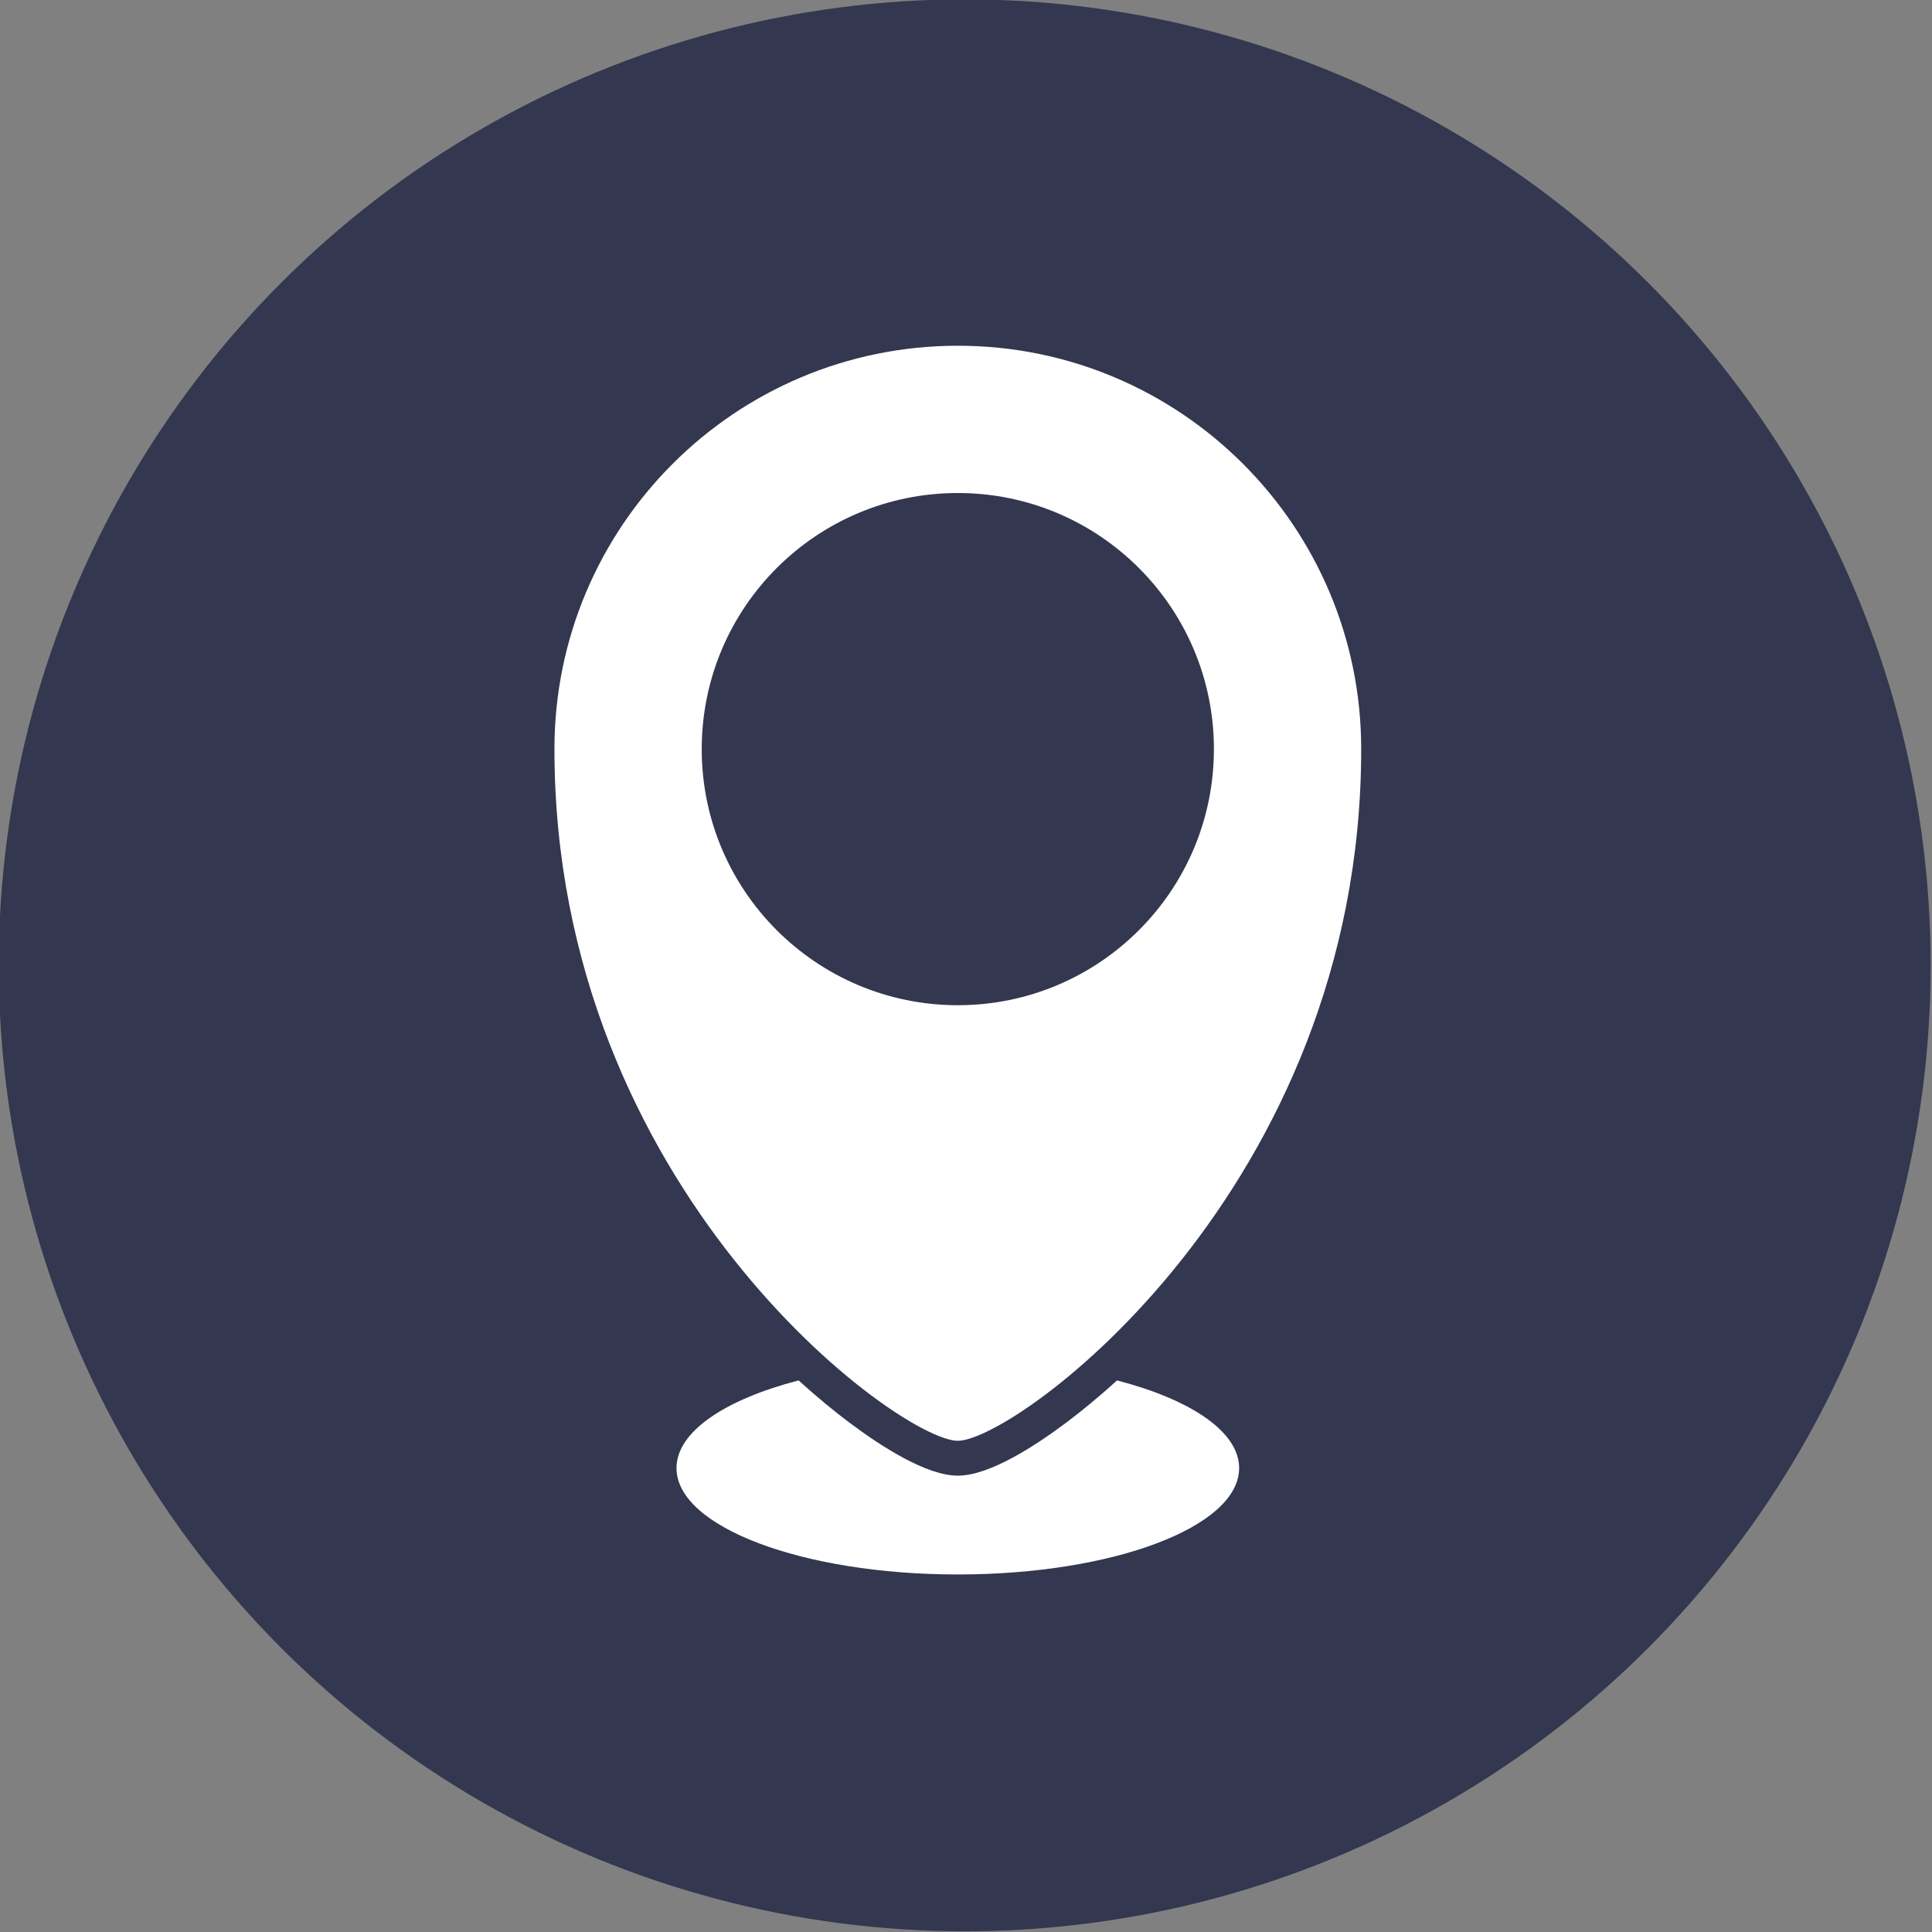
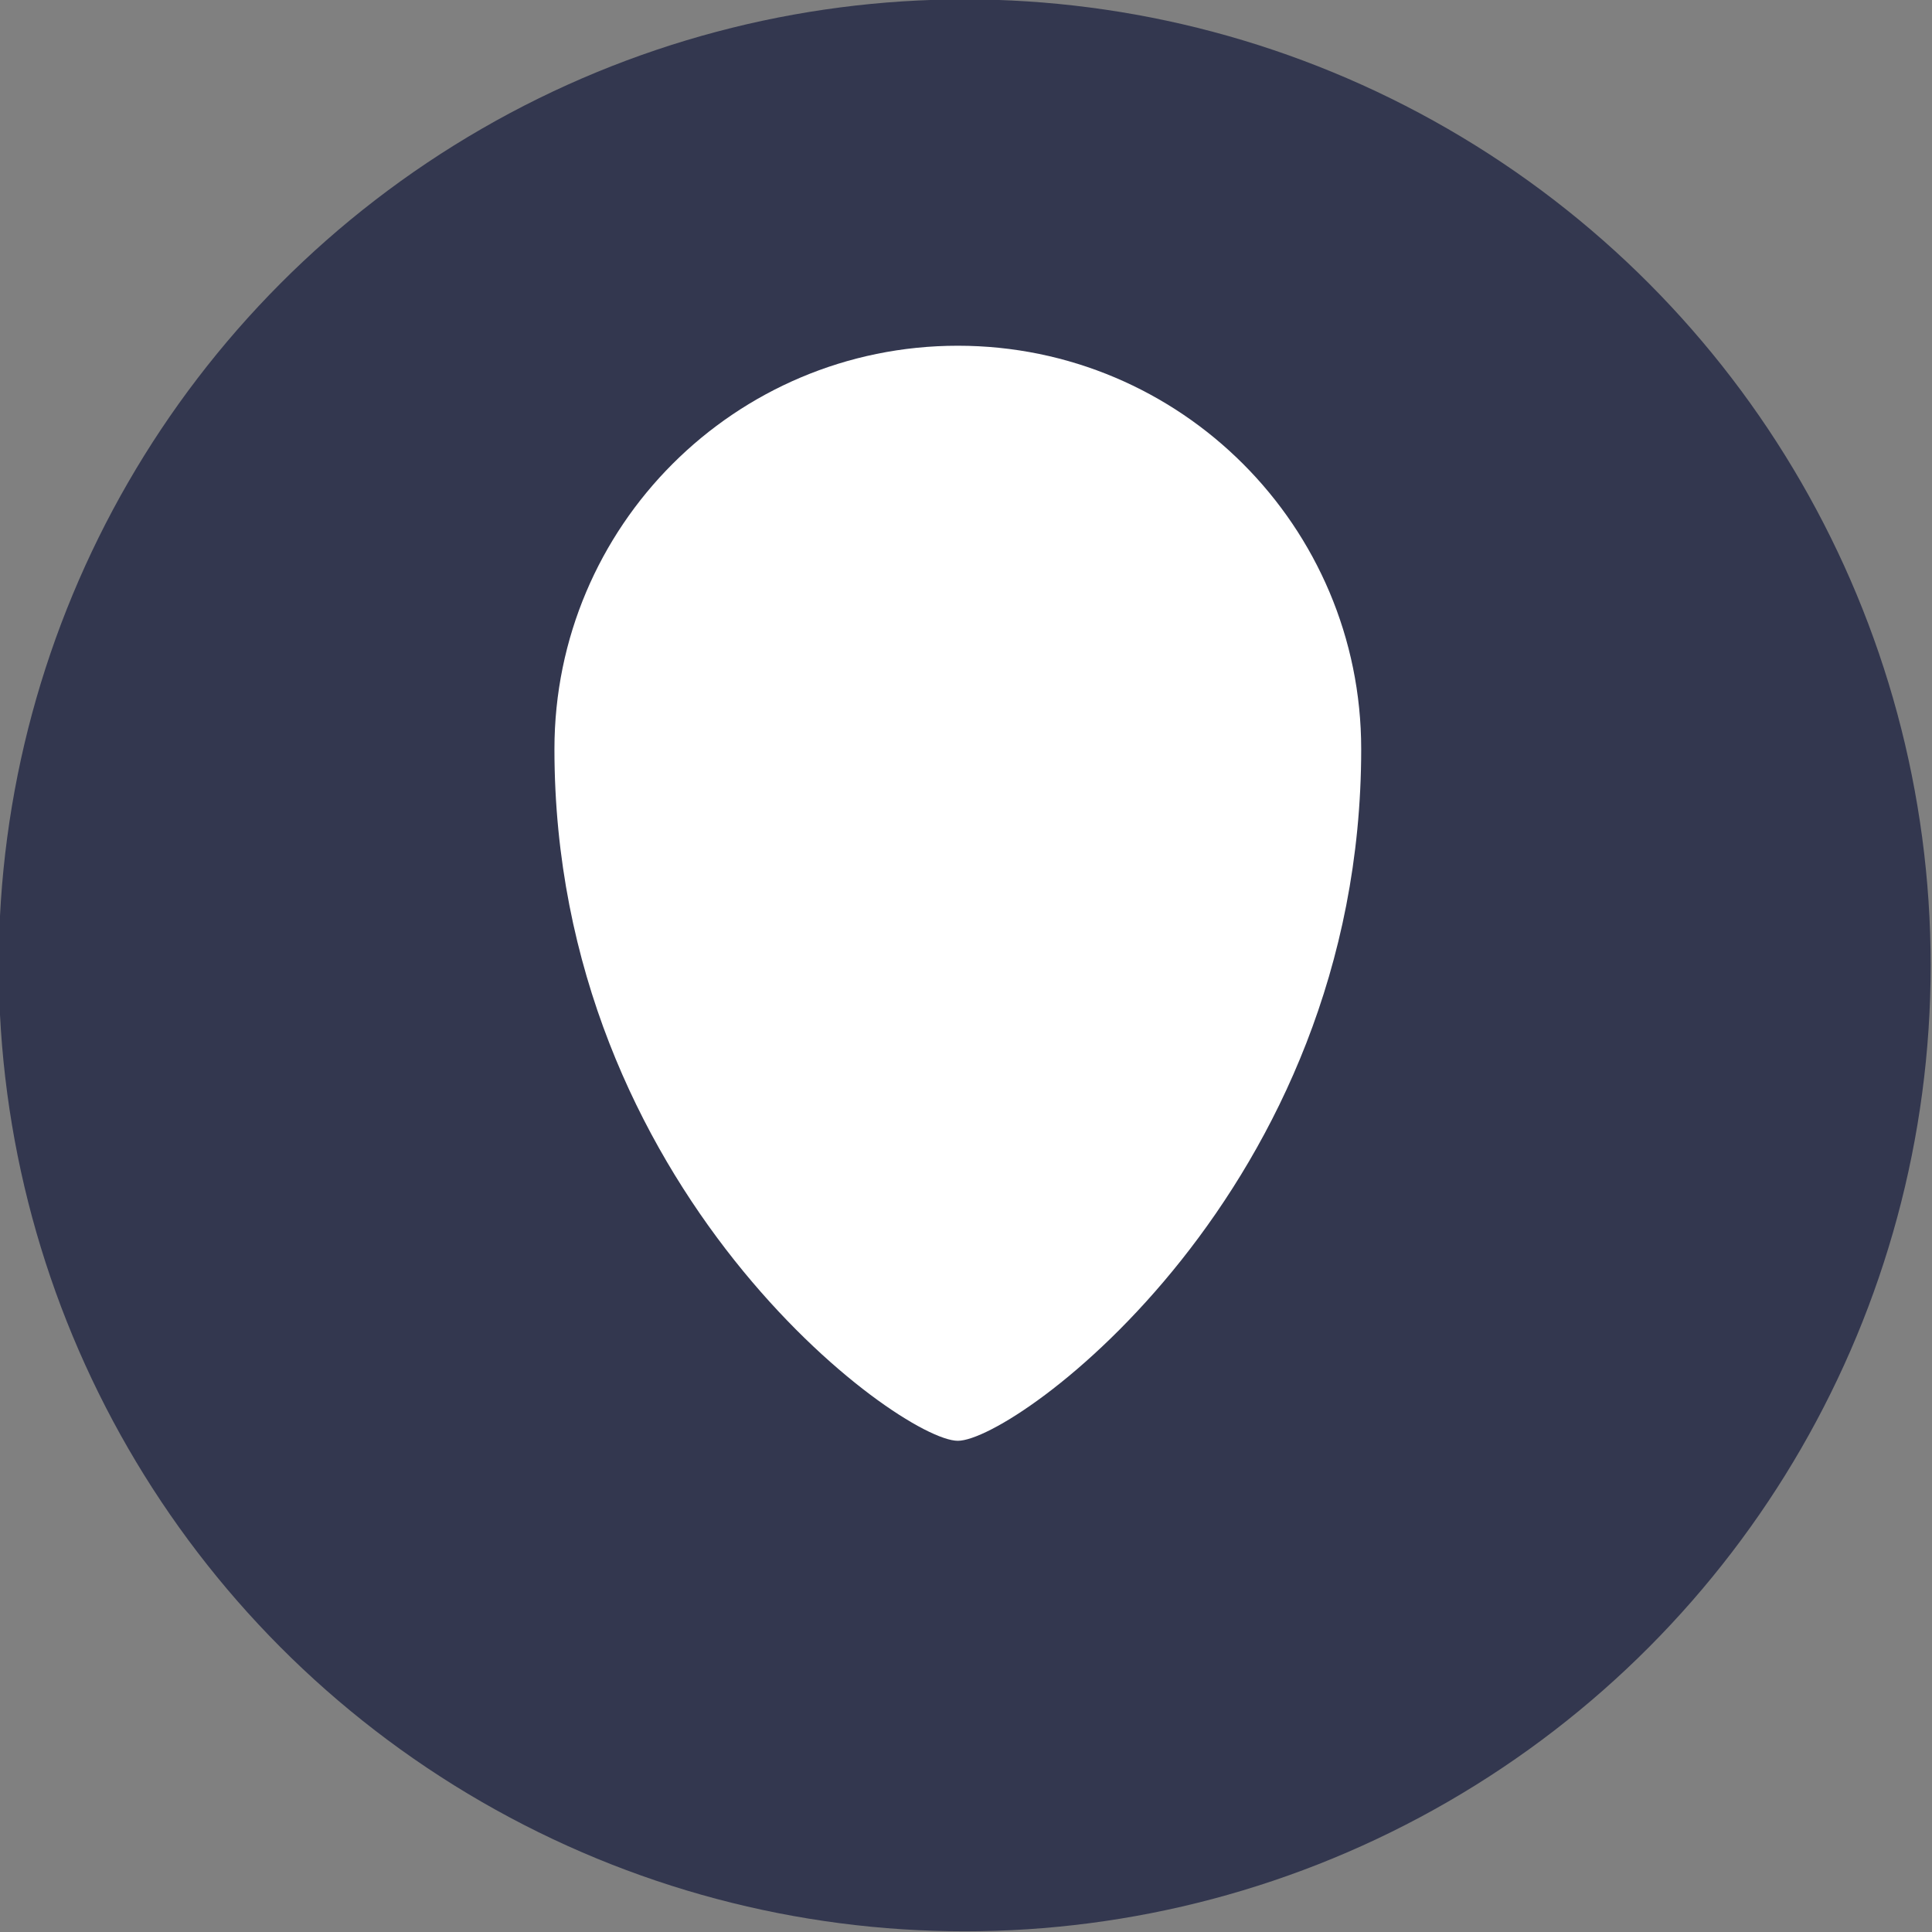
<svg xmlns="http://www.w3.org/2000/svg" width="100%" height="100%" viewBox="0 0 1000 1000" version="1.1" xml:space="preserve" style="fill-rule:evenodd;clip-rule:evenodd;stroke-linejoin:round;stroke-miterlimit:2;">
  <rect x="0" y="0" width="1000" height="1000" fill="#808080" stroke="none" />
  <g transform="matrix(5.655,0,0,5.655,-15317.2,-7508.73)">
    <circle cx="2796.91" cy="1416.16" r="88.414" style="fill:rgb(51,55,79);" />
    <g transform="matrix(0.26,0,0,0.424,2729.72,1359.59)">
-       <path d="M274.261,193.687C274.261,190.296 269.763,187.542 264.223,187.542L150.746,187.542C145.206,187.542 140.708,190.296 140.708,193.687C140.708,197.079 145.206,199.832 150.746,199.832L264.223,199.832C269.763,199.832 274.261,197.079 274.261,193.687Z" style="fill:rgb(51,55,79);" />
-     </g>
+       </g>
    <g transform="matrix(0.246,0,0,0.246,2430.74,1139.87)">
      <g transform="matrix(0.479,0,0,0.479,1186.2,848.815)">
        <path d="M939.087,404.731C939.087,746.958 670.903,942 625.755,942C580.606,942 312.423,746.958 312.423,404.731C312.423,231.685 452.709,91.399 625.755,91.399C798.801,91.399 939.087,231.685 939.087,404.731Z" style="fill:white;fill-rule:nonzero;" />
      </g>
      <g transform="matrix(0.479,0,0,0.479,1186.2,848.815)">
-         <path d="M824.679,404.731C824.679,514.593 735.617,603.655 625.755,603.655C515.892,603.655 426.831,514.593 426.831,404.731C426.831,294.868 515.892,205.807 625.755,205.807C735.617,205.807 824.679,294.868 824.679,404.731Z" style="fill:rgb(51,55,79);fill-rule:nonzero;" />
-       </g>
+         </g>
      <g transform="matrix(0.479,0,0,0.479,1186.2,848.815)">
-         <path d="M844.274,963.22C844.274,1008.85 746.437,1045.84 625.755,1045.84C505.072,1045.84 407.235,1008.85 407.235,963.22C407.235,934.948 444.808,909.99 502.102,895.09C517.055,908.734 530.464,919.57 541.489,927.841C566.565,946.659 601.537,969.089 625.755,969.089C649.973,969.089 684.945,946.659 710.02,927.841C721.046,919.57 734.455,908.734 749.408,895.09C806.702,909.99 844.274,934.948 844.274,963.22Z" style="fill:white;fill-rule:nonzero;" />
-       </g>
+         </g>
    </g>
  </g>
</svg>